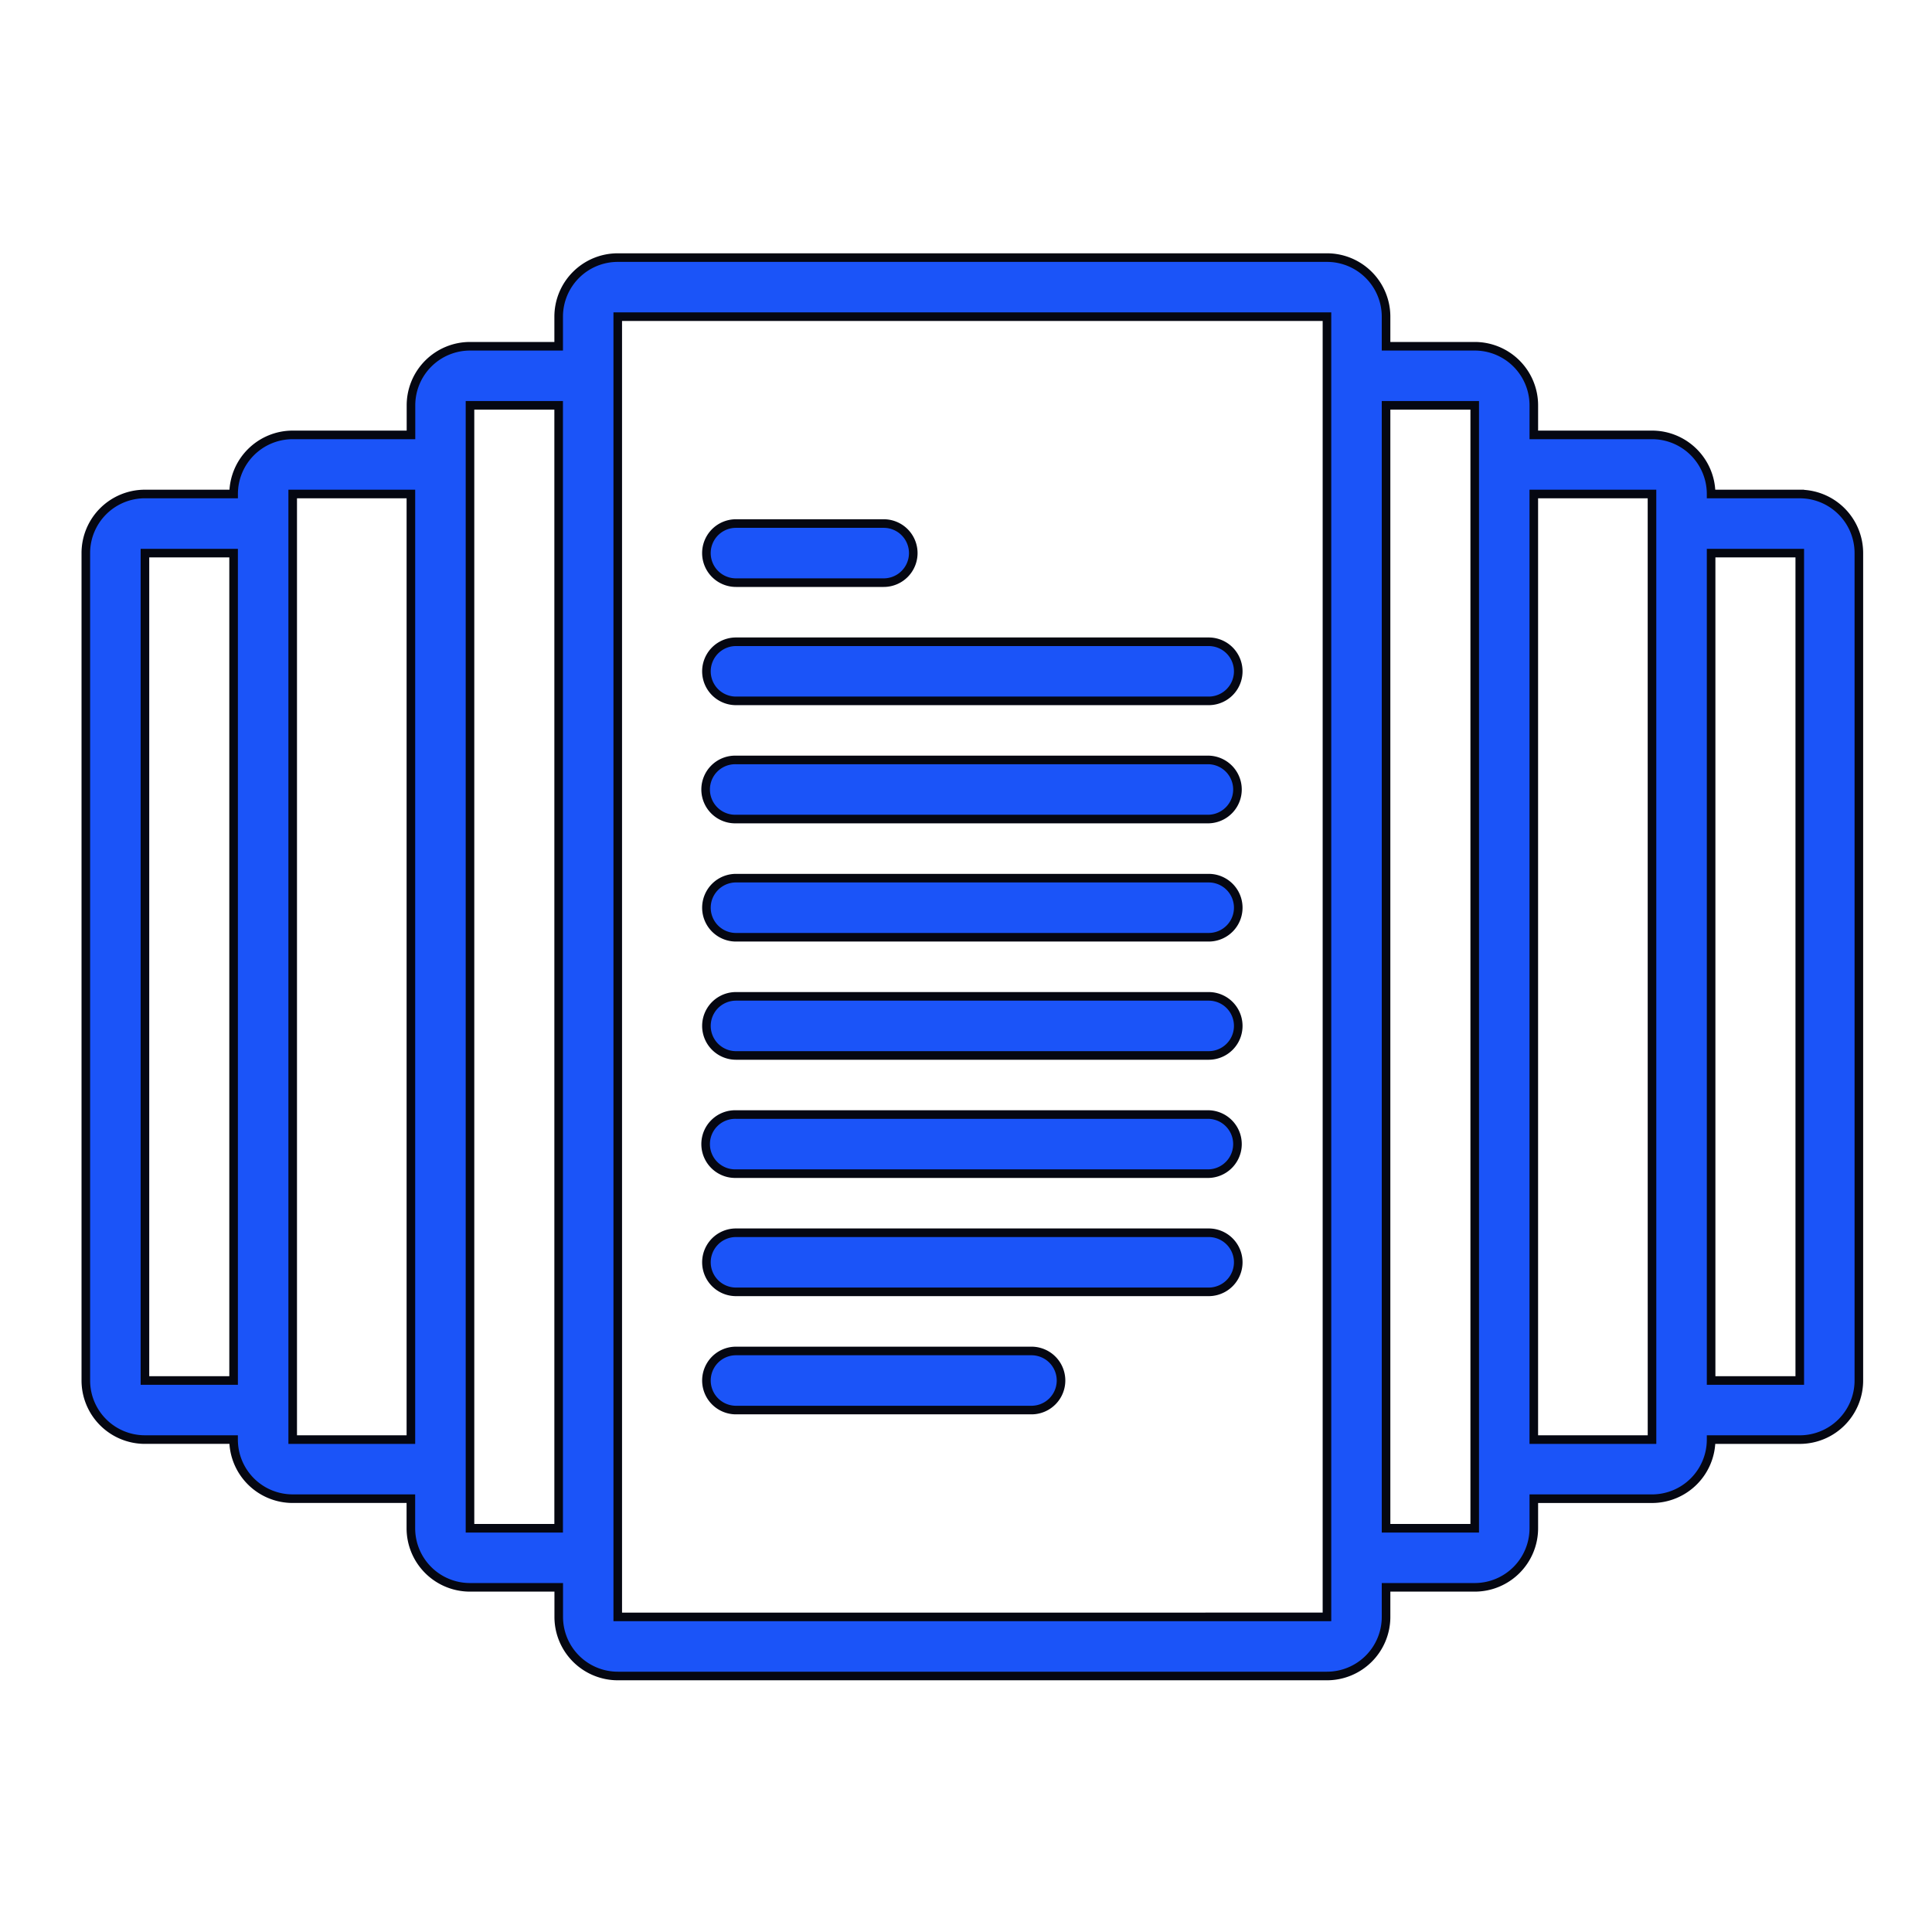
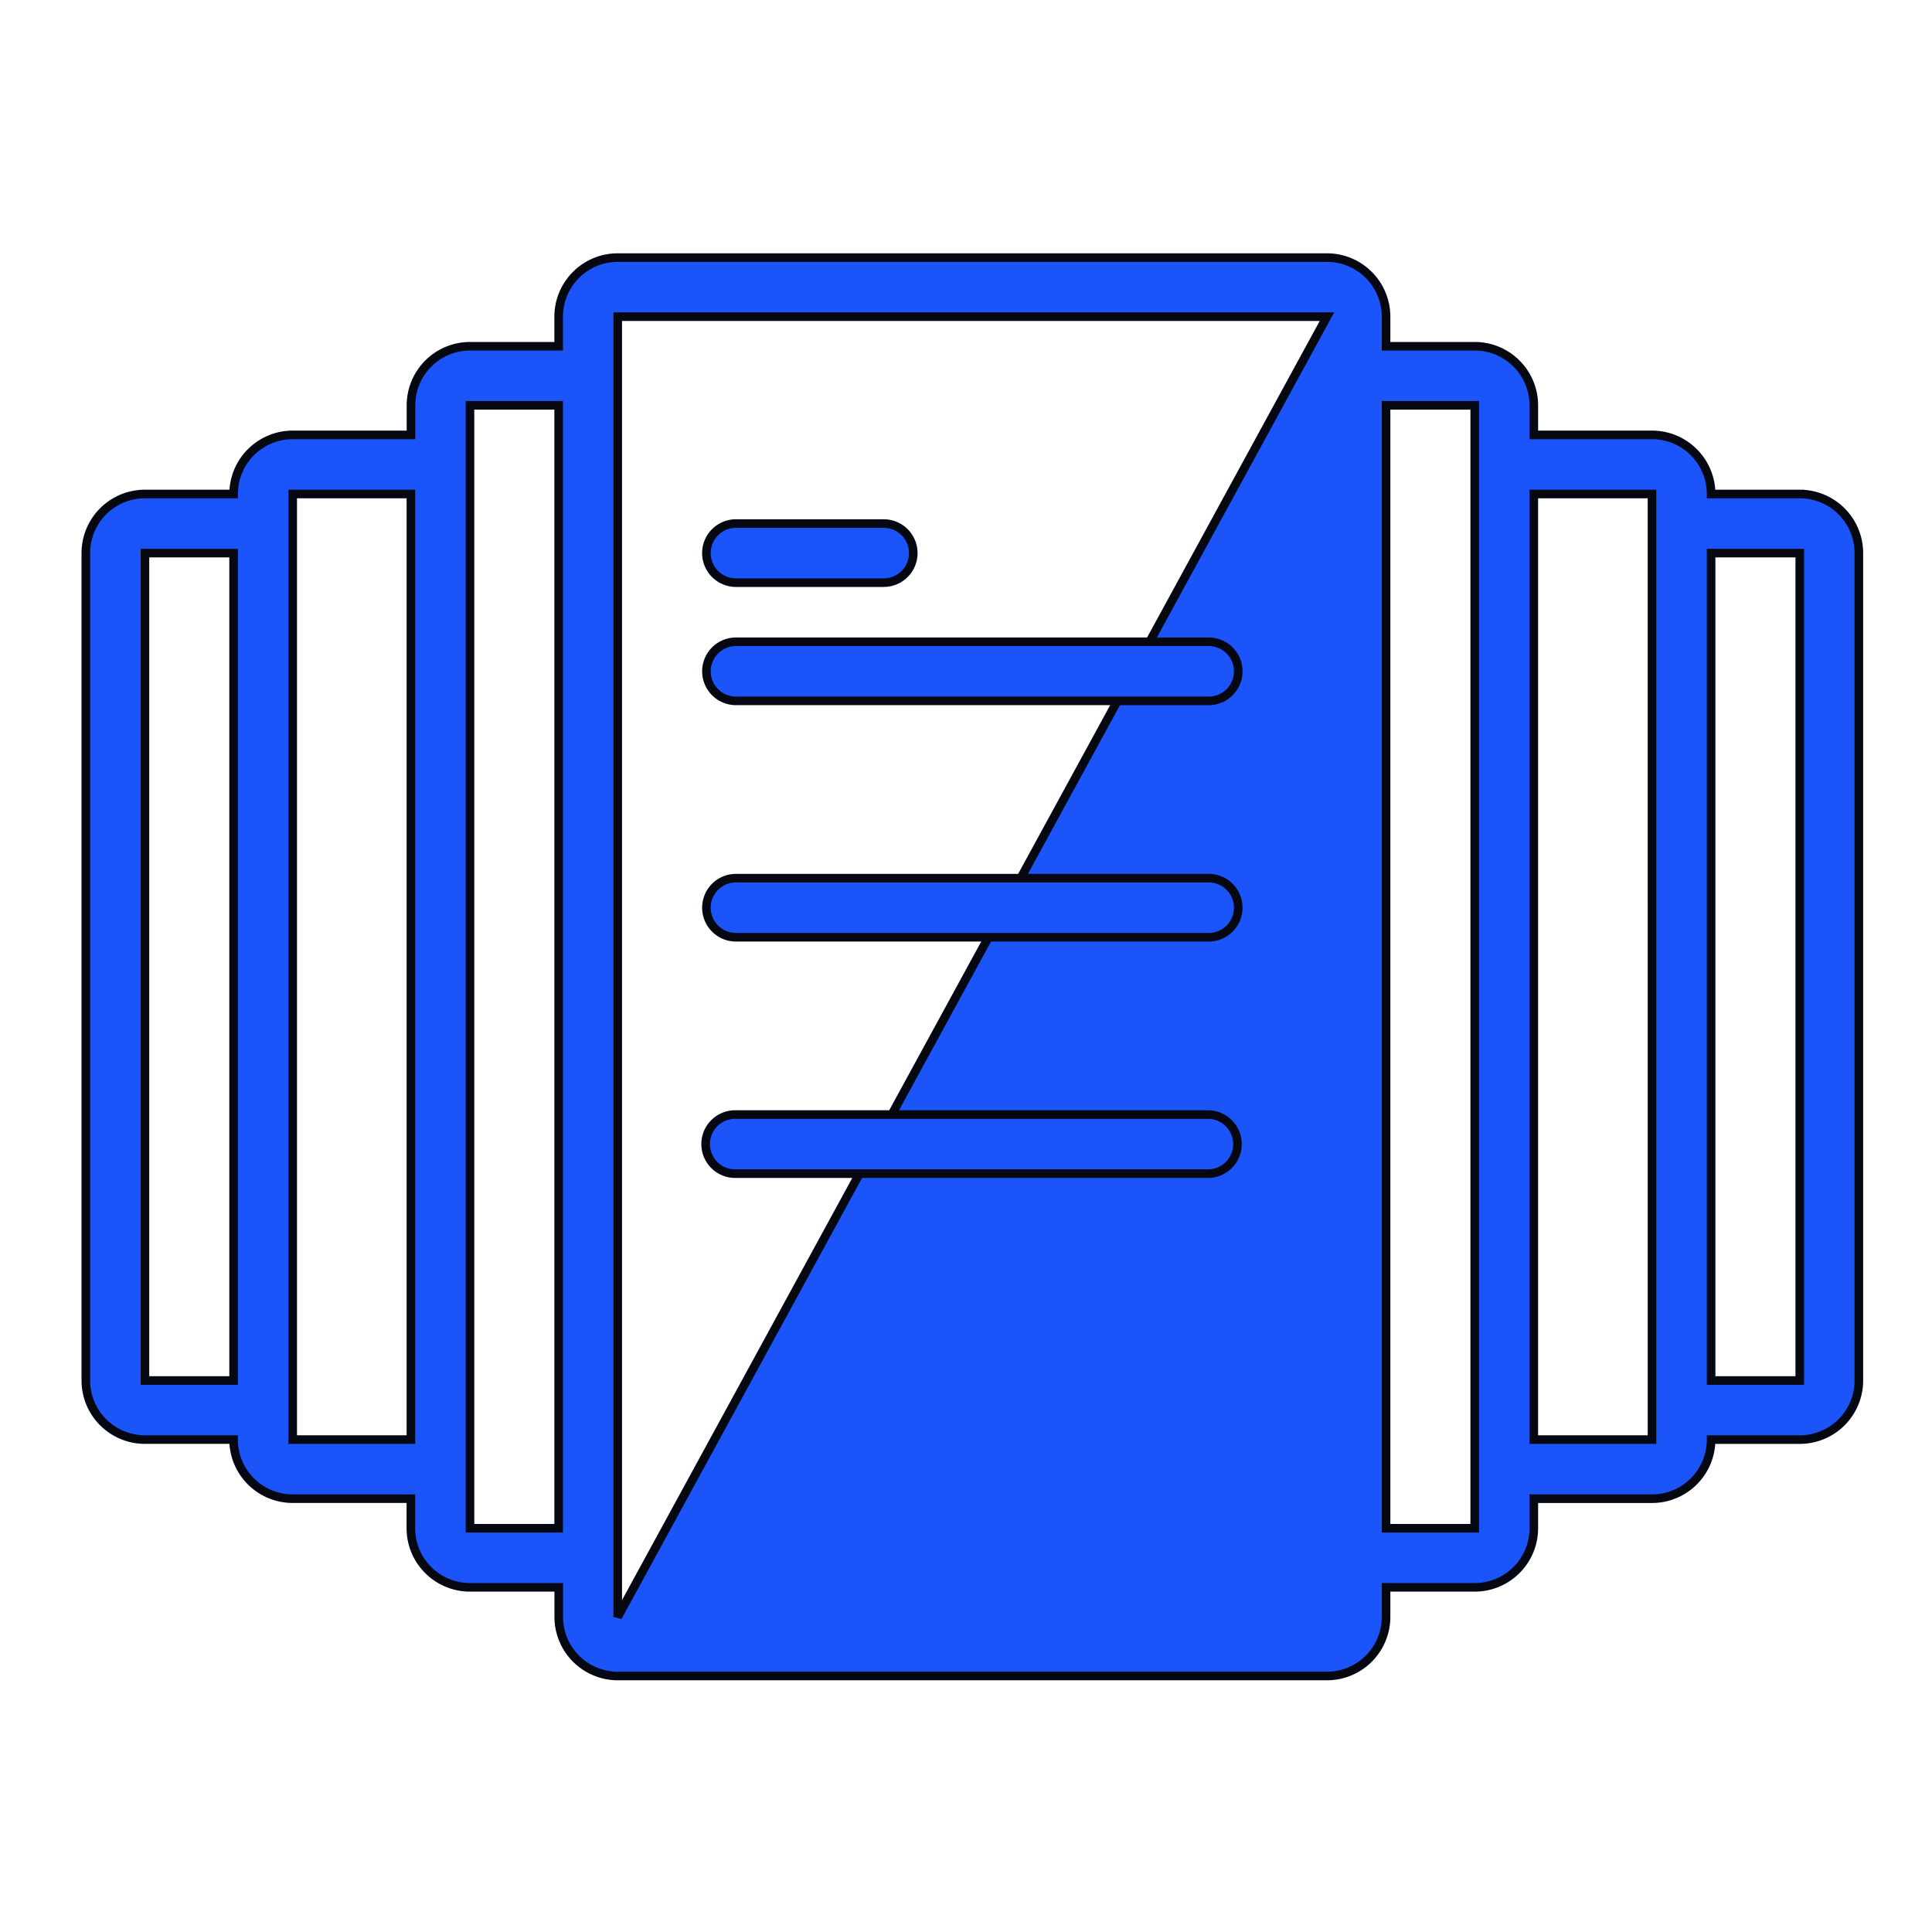
<svg xmlns="http://www.w3.org/2000/svg" width="90" height="90" viewBox="0 0 90 90">
  <defs>
    <clipPath id="clip-path">
      <rect id="Rectangle_25" data-name="Rectangle 25" width="90" height="90" transform="translate(313 502)" fill="#fff" stroke="#050711" stroke-width="1" />
    </clipPath>
  </defs>
  <g id="Mask_Group_14" data-name="Mask Group 14" transform="translate(-313 -502)" clip-path="url(#clip-path)">
    <g id="Group_251" data-name="Group 251" transform="translate(128 -153.434)">
-       <path id="Path_266" data-name="Path 266" d="M79.842,11.012h-4.13a2.753,2.753,0,0,0-2.753-2.753H67.453V6.883A2.753,2.753,0,0,0,64.7,4.13H60.57V2.753A2.753,2.753,0,0,0,57.817,0H24.78a2.753,2.753,0,0,0-2.753,2.753V4.13H17.9a2.753,2.753,0,0,0-2.753,2.753V8.259H9.638a2.753,2.753,0,0,0-2.753,2.753H2.755A2.753,2.753,0,0,0,0,13.766V52.308a2.753,2.753,0,0,0,2.753,2.753h4.13a2.753,2.753,0,0,0,2.753,2.753h5.506v1.377A2.753,2.753,0,0,0,17.9,61.944h4.13v1.377a2.753,2.753,0,0,0,2.753,2.753H57.817a2.753,2.753,0,0,0,2.753-2.753V61.944H64.7a2.753,2.753,0,0,0,2.753-2.753V57.815h5.506a2.753,2.753,0,0,0,2.753-2.753h4.13a2.753,2.753,0,0,0,2.753-2.753V13.766a2.753,2.753,0,0,0-2.753-2.753ZM2.754,52.309V13.766h4.13V52.309Zm6.883,2.753V11.012h5.506v44.05Zm8.259,4.13V6.882h4.13v52.31Zm6.883,4.13V2.752H57.817V63.321ZM64.7,59.192h-4.13V6.882H64.7Zm8.259-4.13H67.452V11.012h5.506Zm6.883-2.753h-4.13V13.766h4.13Z" transform="translate(188.998 667.434)" fill="#1b54f8" stroke="#050711" stroke-width="0.4" />
+       <path id="Path_266" data-name="Path 266" d="M79.842,11.012h-4.13a2.753,2.753,0,0,0-2.753-2.753H67.453V6.883A2.753,2.753,0,0,0,64.7,4.13H60.57V2.753A2.753,2.753,0,0,0,57.817,0H24.78a2.753,2.753,0,0,0-2.753,2.753V4.13H17.9a2.753,2.753,0,0,0-2.753,2.753V8.259H9.638a2.753,2.753,0,0,0-2.753,2.753H2.755A2.753,2.753,0,0,0,0,13.766V52.308a2.753,2.753,0,0,0,2.753,2.753h4.13a2.753,2.753,0,0,0,2.753,2.753h5.506v1.377A2.753,2.753,0,0,0,17.9,61.944h4.13v1.377a2.753,2.753,0,0,0,2.753,2.753H57.817a2.753,2.753,0,0,0,2.753-2.753V61.944H64.7a2.753,2.753,0,0,0,2.753-2.753V57.815h5.506a2.753,2.753,0,0,0,2.753-2.753h4.13a2.753,2.753,0,0,0,2.753-2.753V13.766a2.753,2.753,0,0,0-2.753-2.753ZM2.754,52.309V13.766h4.13V52.309Zm6.883,2.753V11.012h5.506v44.05Zm8.259,4.13V6.882h4.13v52.31Zm6.883,4.13V2.752H57.817ZM64.7,59.192h-4.13V6.882H64.7Zm8.259-4.13H67.452V11.012h5.506Zm6.883-2.753h-4.13V13.766h4.13Z" transform="translate(188.998 667.434)" fill="#1b54f8" stroke="#050711" stroke-width="0.4" />
      <path id="Path_267" data-name="Path 267" d="M246.379,107.751h6.883a1.376,1.376,0,1,0,0-2.753h-6.883a1.376,1.376,0,1,0,0,2.753Z" transform="translate(-27.095 574.825)" fill="#1b54f8" stroke="#050711" stroke-width="0.4" />
      <path id="Path_268" data-name="Path 268" d="M268.4,151.67H246.379a1.376,1.376,0,1,0,0,2.753H268.4a1.376,1.376,0,1,0,0-2.753Z" transform="translate(-27.094 533.66)" fill="#1b54f8" stroke="#050711" stroke-width="0.4" />
-       <path id="Path_269" data-name="Path 269" d="M268.4,198.33H246.379a1.377,1.377,0,1,0,0,2.753H268.4a1.377,1.377,0,0,0,0-2.753Z" transform="translate(-27.094 492.505)" fill="#1b54f8" stroke="#050711" stroke-width="0.4" />
      <path id="Path_270" data-name="Path 270" d="M268.4,245H246.379a1.376,1.376,0,1,0,0,2.753H268.4a1.376,1.376,0,1,0,0-2.753Z" transform="translate(-27.094 451.342)" fill="#1b54f8" stroke="#050711" stroke-width="0.4" />
-       <path id="Path_271" data-name="Path 271" d="M268.4,291.67H246.379a1.376,1.376,0,1,0,0,2.753H268.4a1.376,1.376,0,1,0,0-2.753Z" transform="translate(-27.094 410.178)" fill="#1b54f8" stroke="#050711" stroke-width="0.4" />
      <path id="Path_272" data-name="Path 272" d="M268.4,338.33H246.379a1.377,1.377,0,1,0,0,2.753H268.4a1.377,1.377,0,0,0,0-2.753Z" transform="translate(-27.094 369.024)" fill="#1b54f8" stroke="#050711" stroke-width="0.4" />
-       <path id="Path_273" data-name="Path 273" d="M268.4,385H246.379a1.376,1.376,0,1,0,0,2.753H268.4a1.376,1.376,0,1,0,0-2.753Z" transform="translate(-27.094 327.86)" fill="#1b54f8" stroke="#050711" stroke-width="0.4" />
-       <path id="Path_274" data-name="Path 274" d="M260.143,431.67H246.379a1.376,1.376,0,1,0,0,2.753h13.765a1.376,1.376,0,1,0,0-2.753Z" transform="translate(-27.094 286.697)" fill="#1b54f8" stroke="#050711" stroke-width="0.4" />
    </g>
  </g>
</svg>